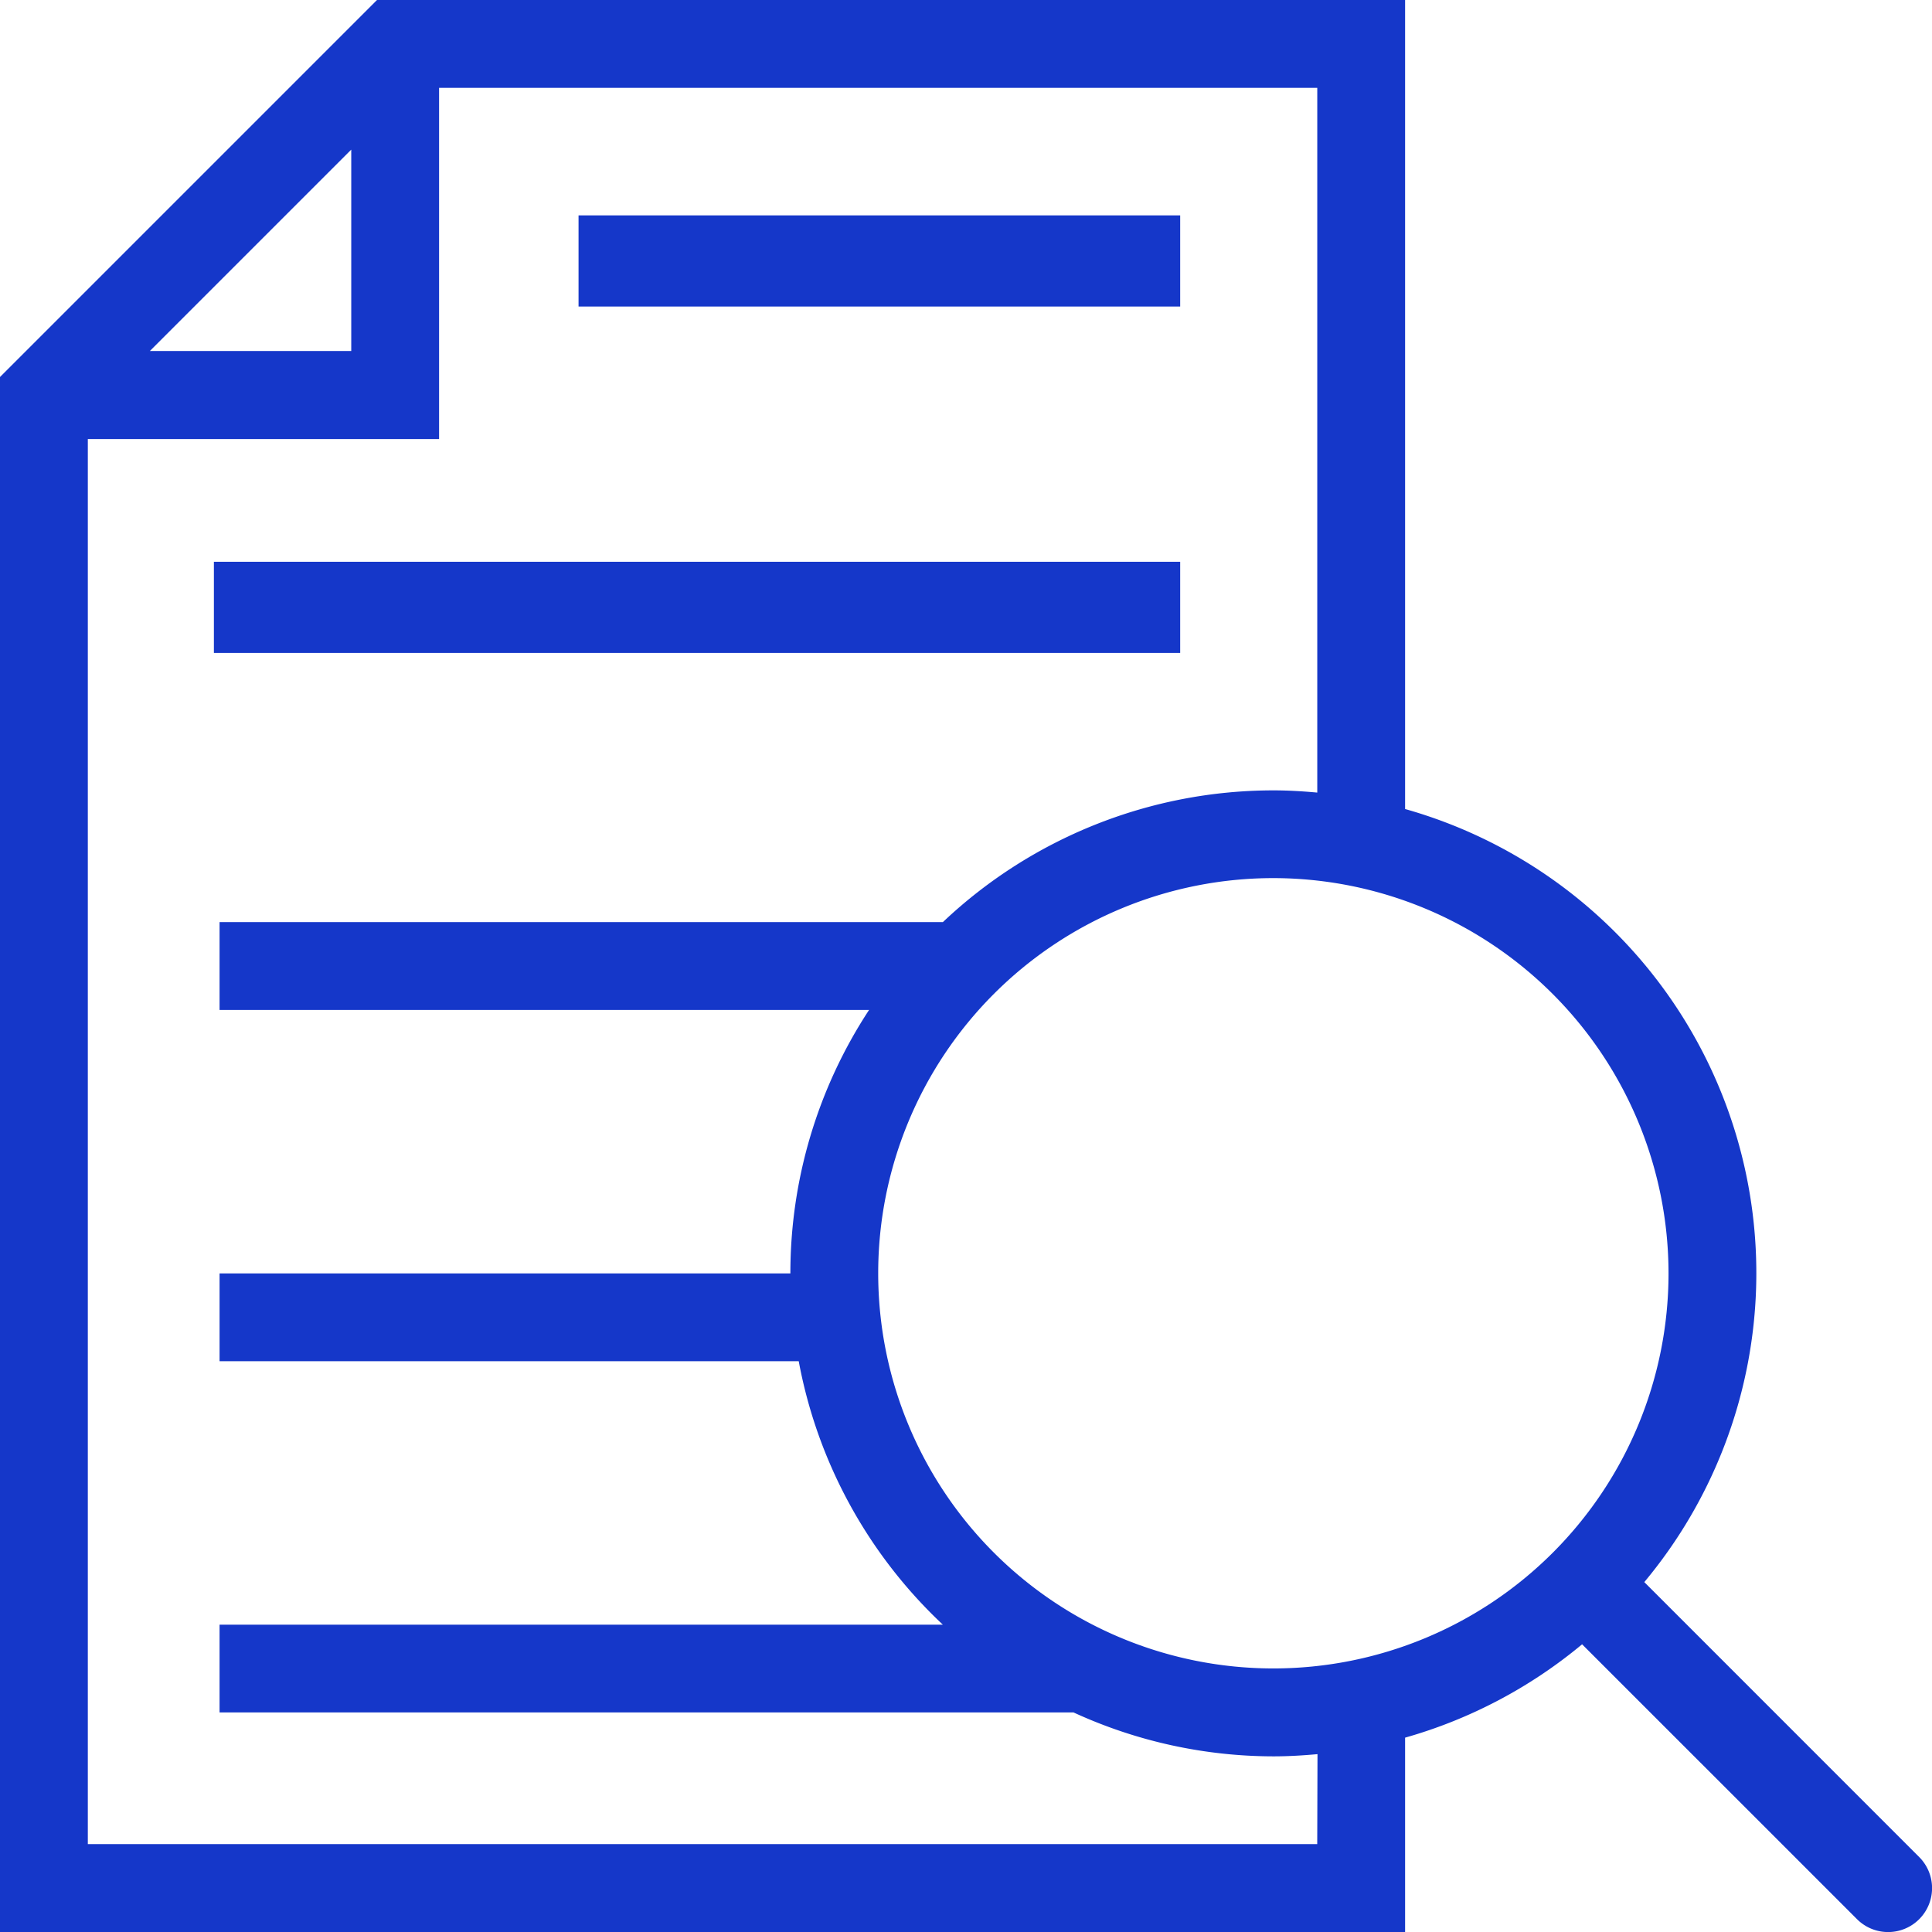
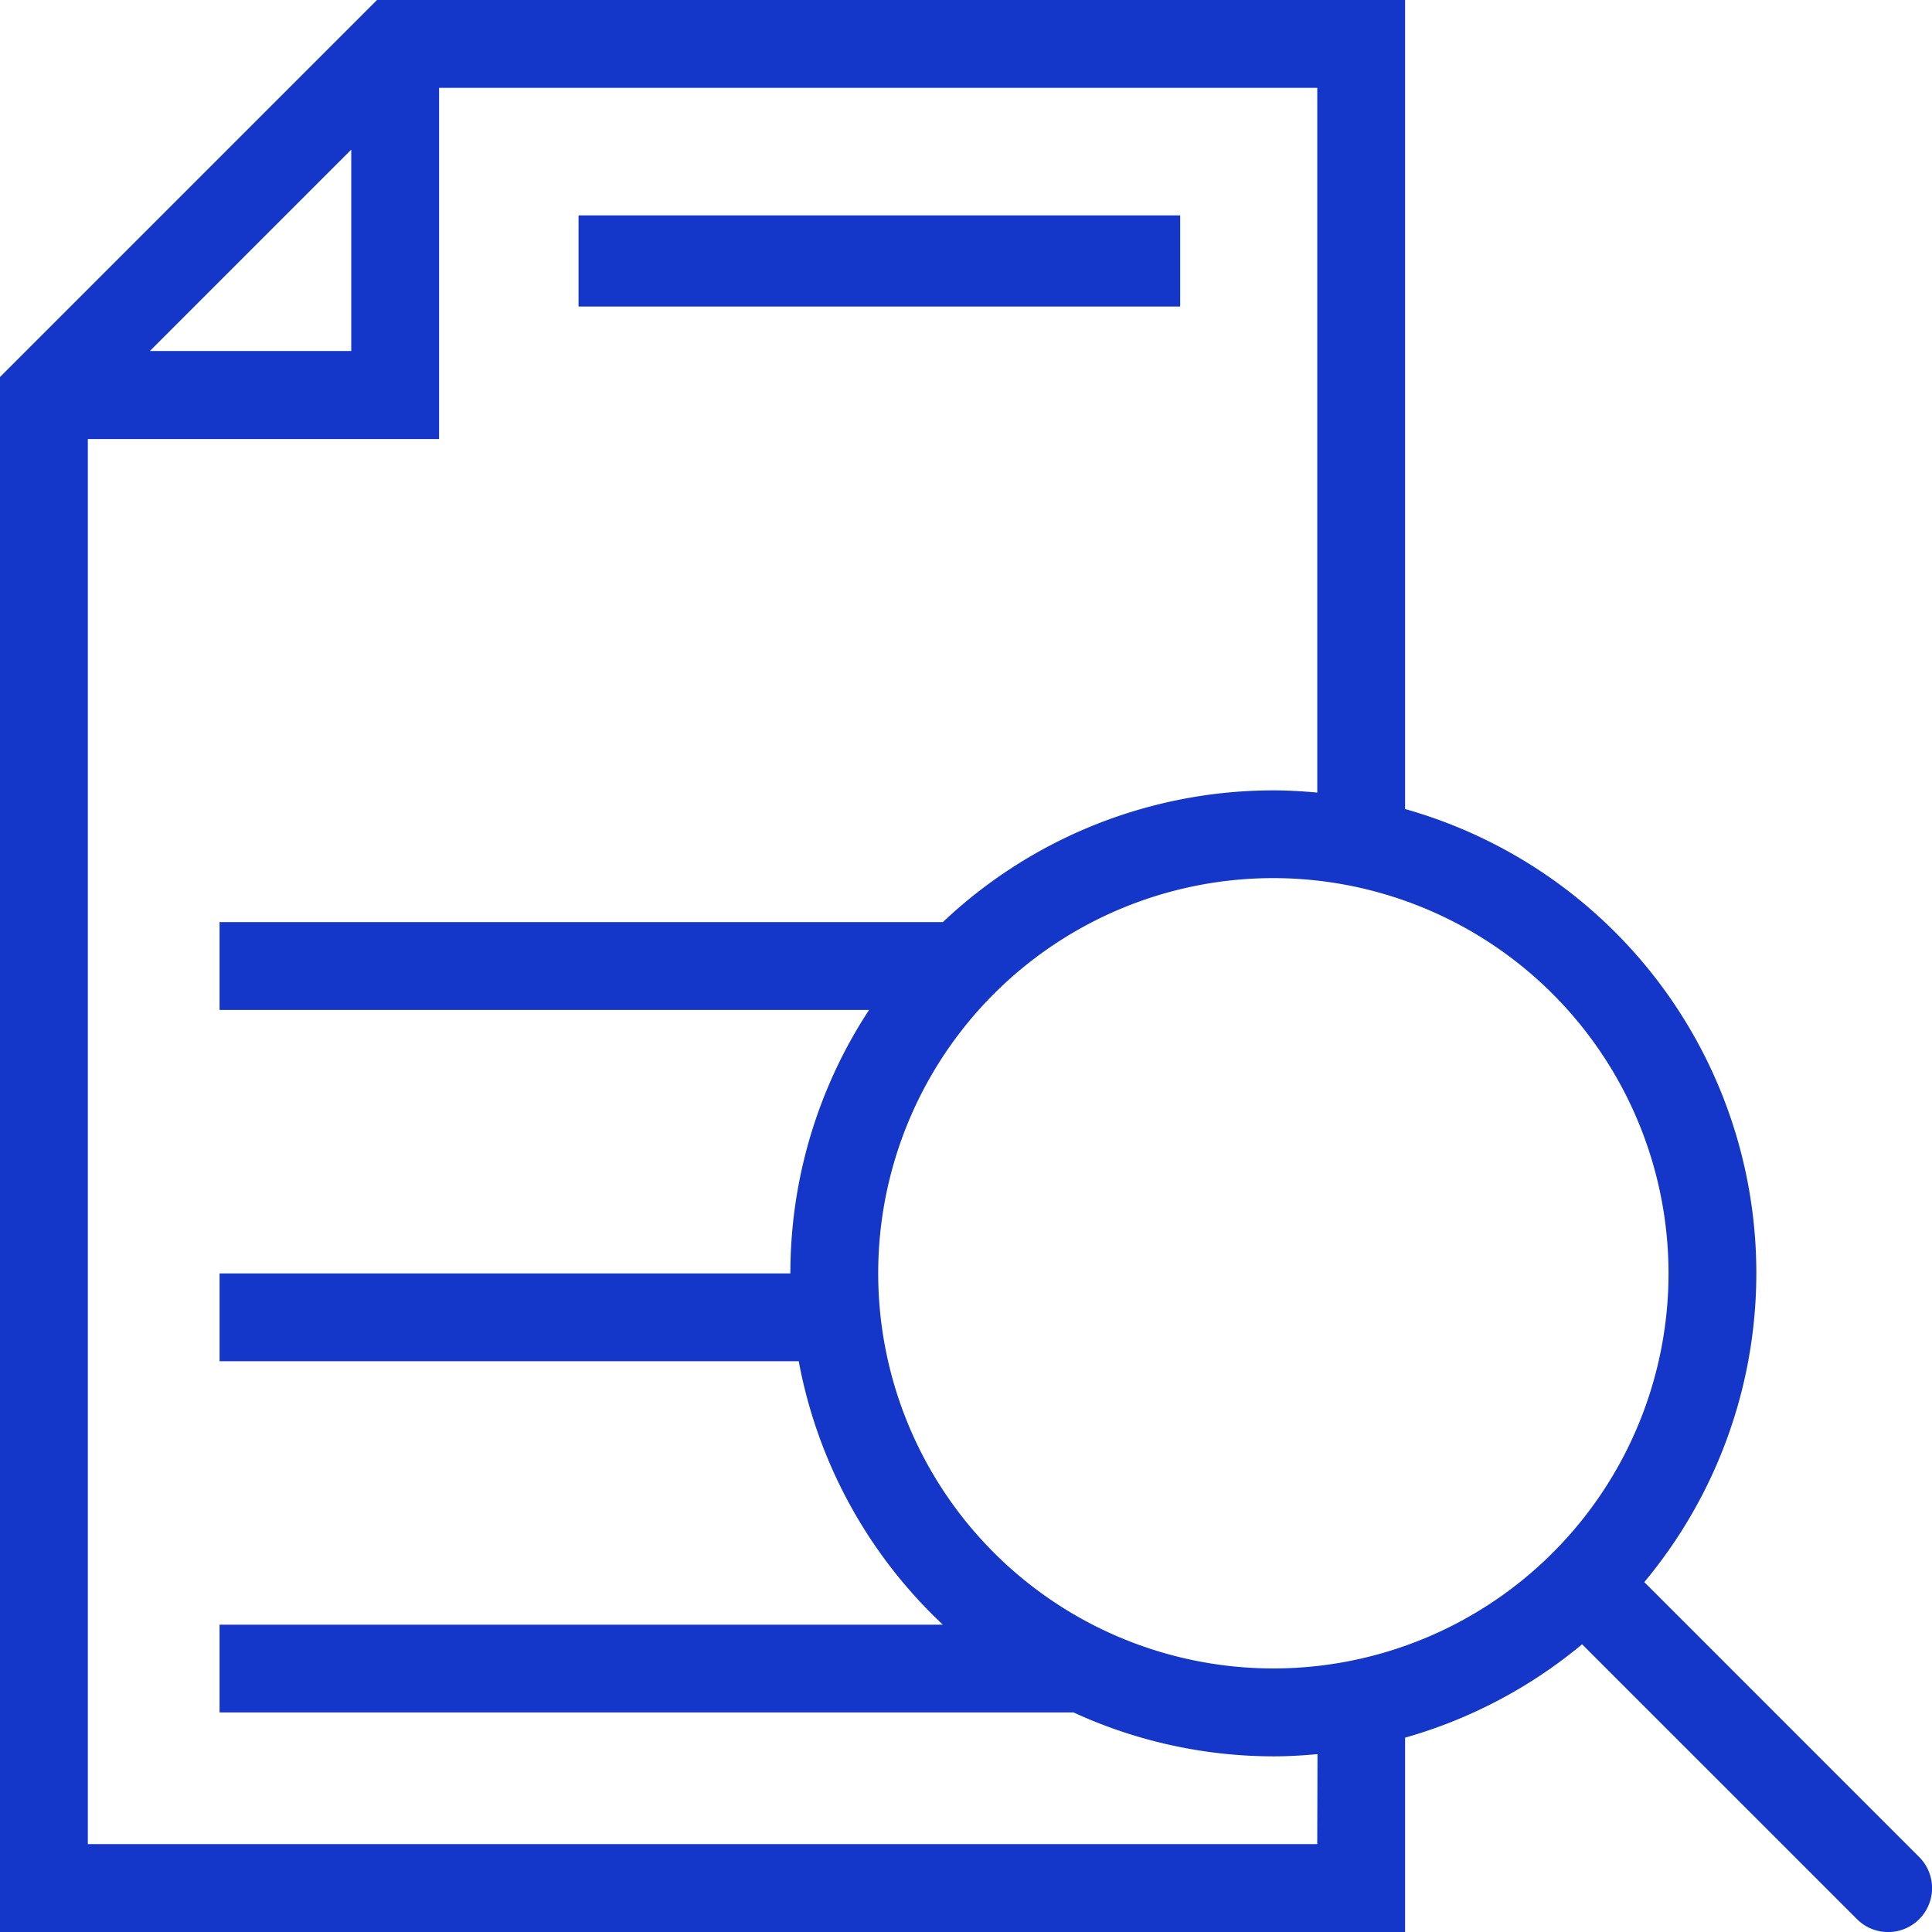
<svg xmlns="http://www.w3.org/2000/svg" width="42.985" height="42.985" viewBox="0 0 42.985 42.985">
  <g id="noun_studying_2962823" transform="translate(-19.267 -8)">
    <path id="Trazado_3493" data-name="Trazado 3493" d="M44.584,43.2A10.728,10.728,0,0,0,39.262,26V8H16.388L8,16.388v34.6H39.262V46.661A10.724,10.724,0,0,0,43.2,44.584L49.317,50.7A.977.977,0,0,0,50.7,49.317Zm.539-6.871a8.792,8.792,0,1,1-8.792-8.792A8.8,8.8,0,0,1,45.123,36.331Zm-29.308-25v4.48h-4.48Zm21.492,37.7H9.954V17.769h7.815V9.954H37.308v15.68c-.322-.029-.647-.049-.977-.049a10.7,10.7,0,0,0-7.353,2.931H12.885v1.954H27.336a10.675,10.675,0,0,0-1.751,5.862h-12.7v1.954H25.771a10.724,10.724,0,0,0,3.207,5.862H12.885V46.1h19a10.667,10.667,0,0,0,4.451.977c.33,0,.655-.02.977-.049Z" transform="translate(11.267)" fill="#1537c9" />
-     <rect id="Rectángulo_1033" data-name="Rectángulo 1033" width="21.499" height="2.028" transform="translate(24.026 20.499)" fill="#1537c9" />
    <rect id="Rectángulo_1034" data-name="Rectángulo 1034" width="13.386" height="2.028" transform="translate(32.139 12.792)" fill="#1537c9" />
  </g>
</svg>